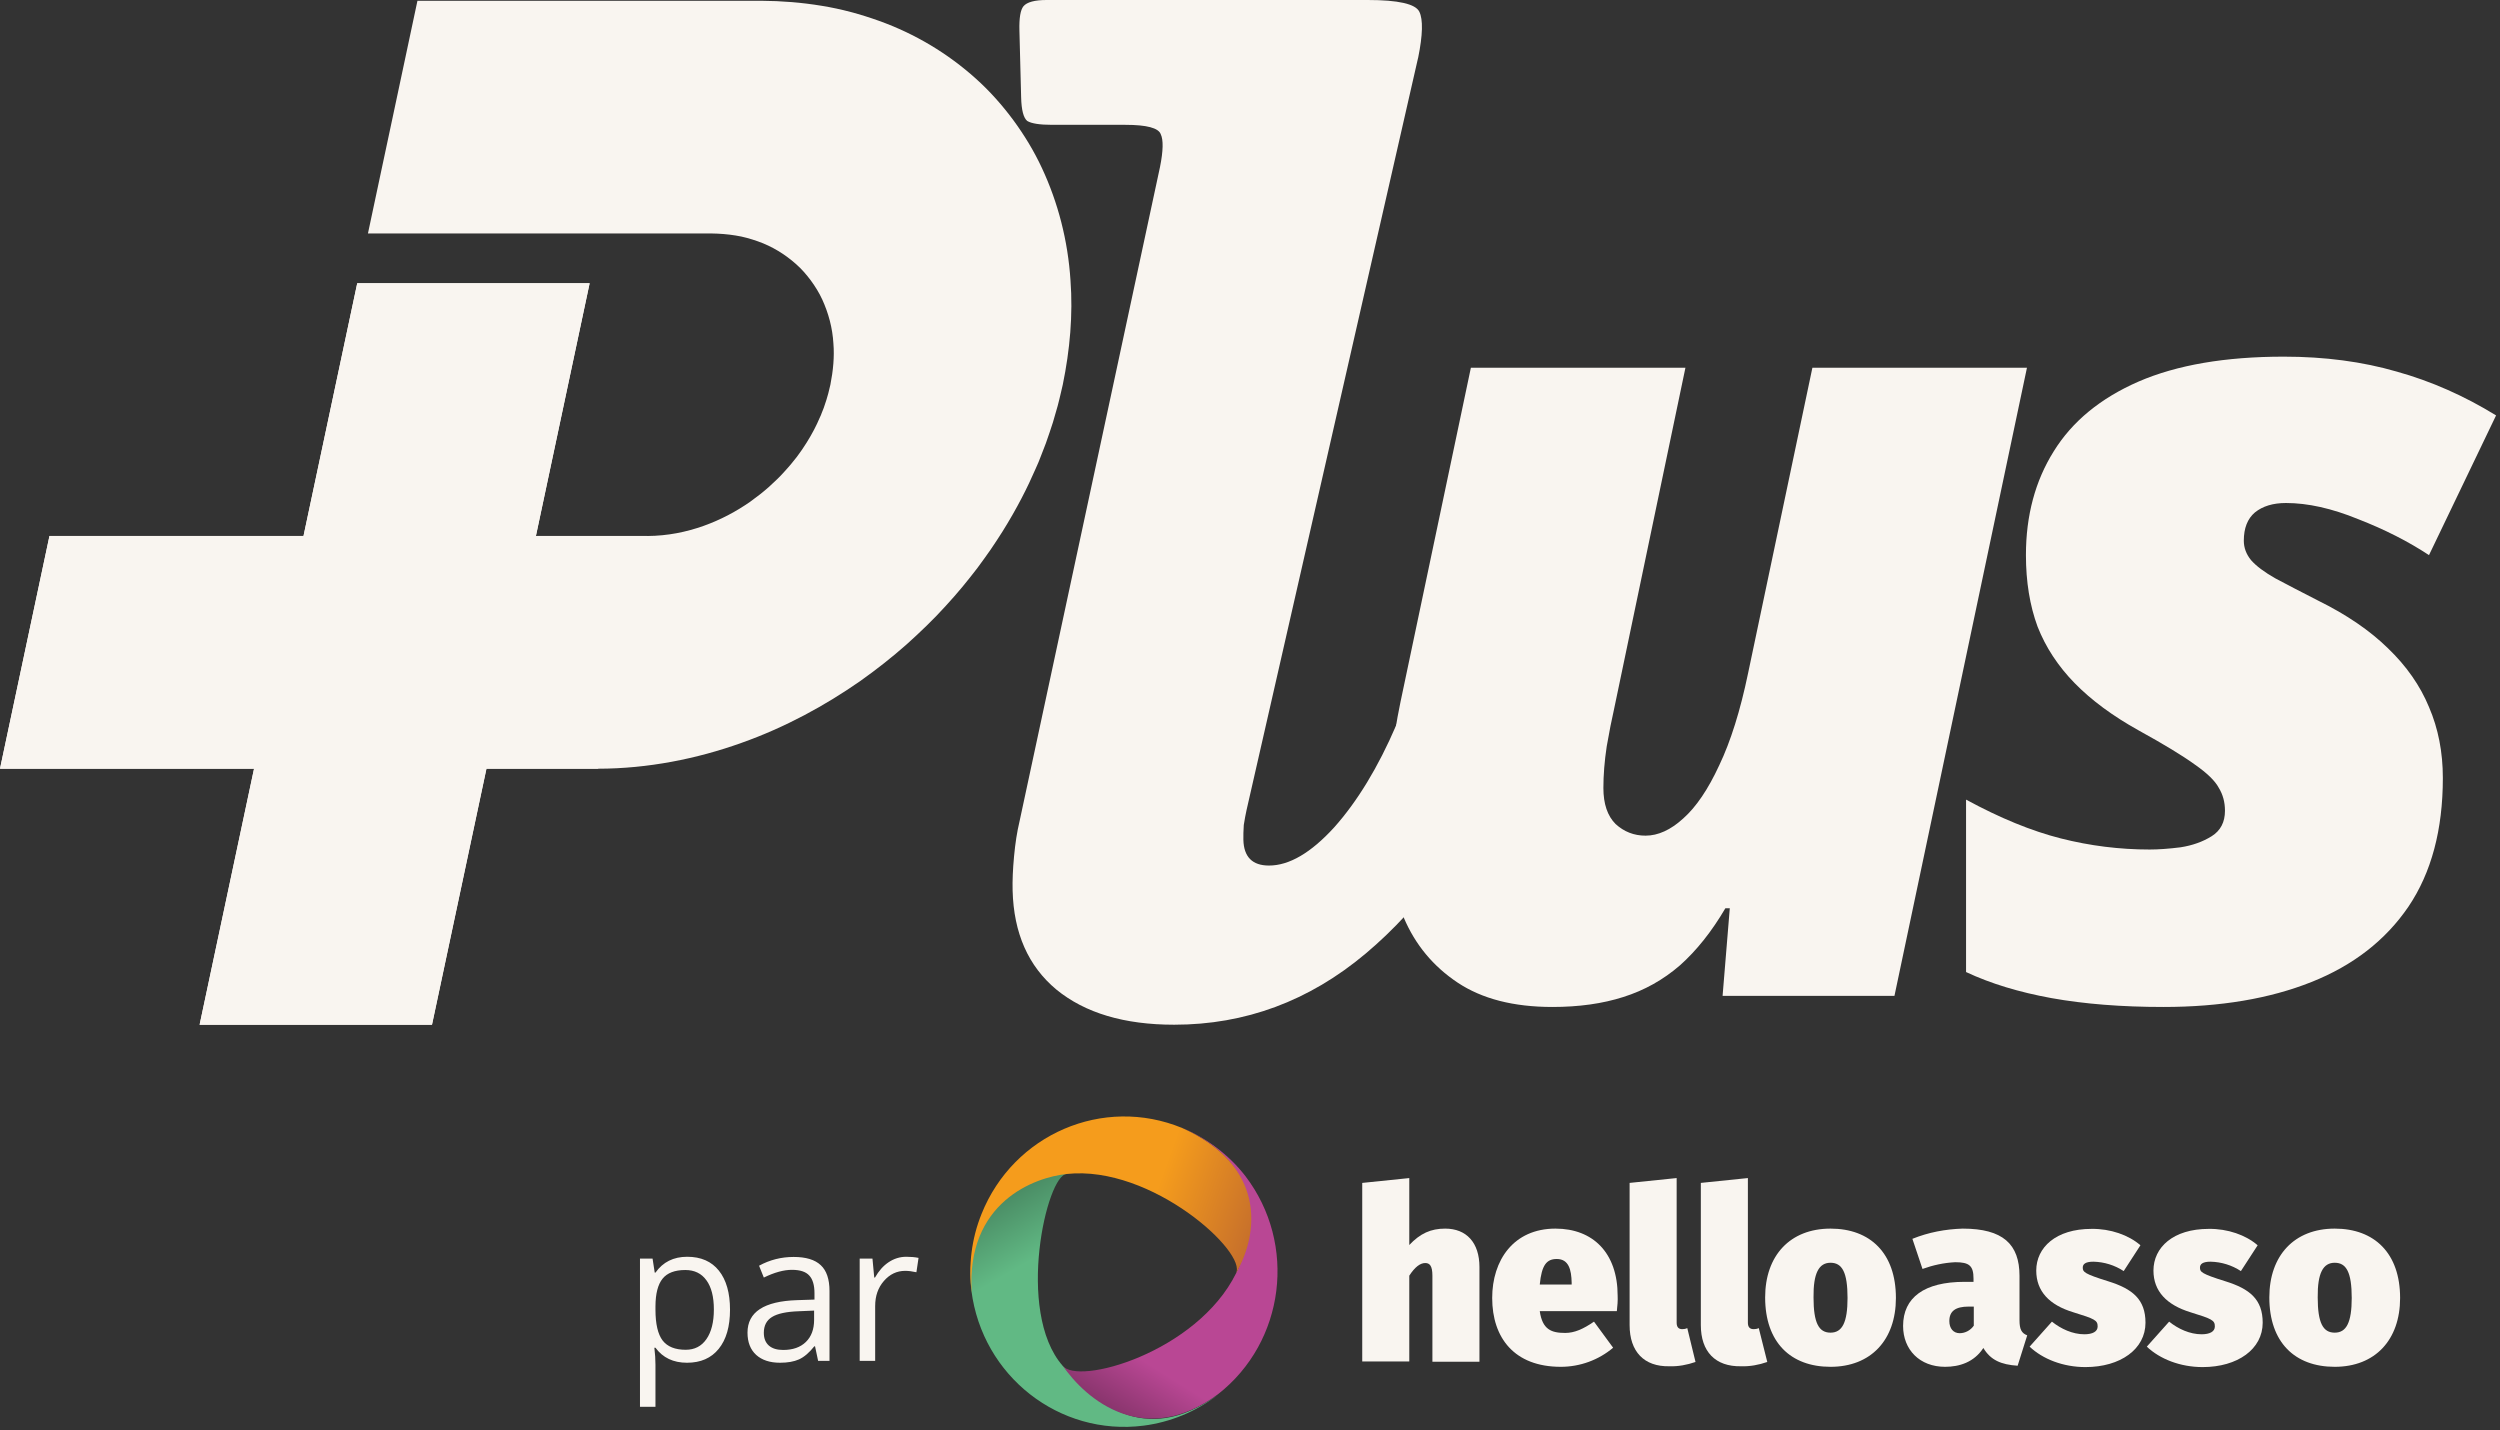
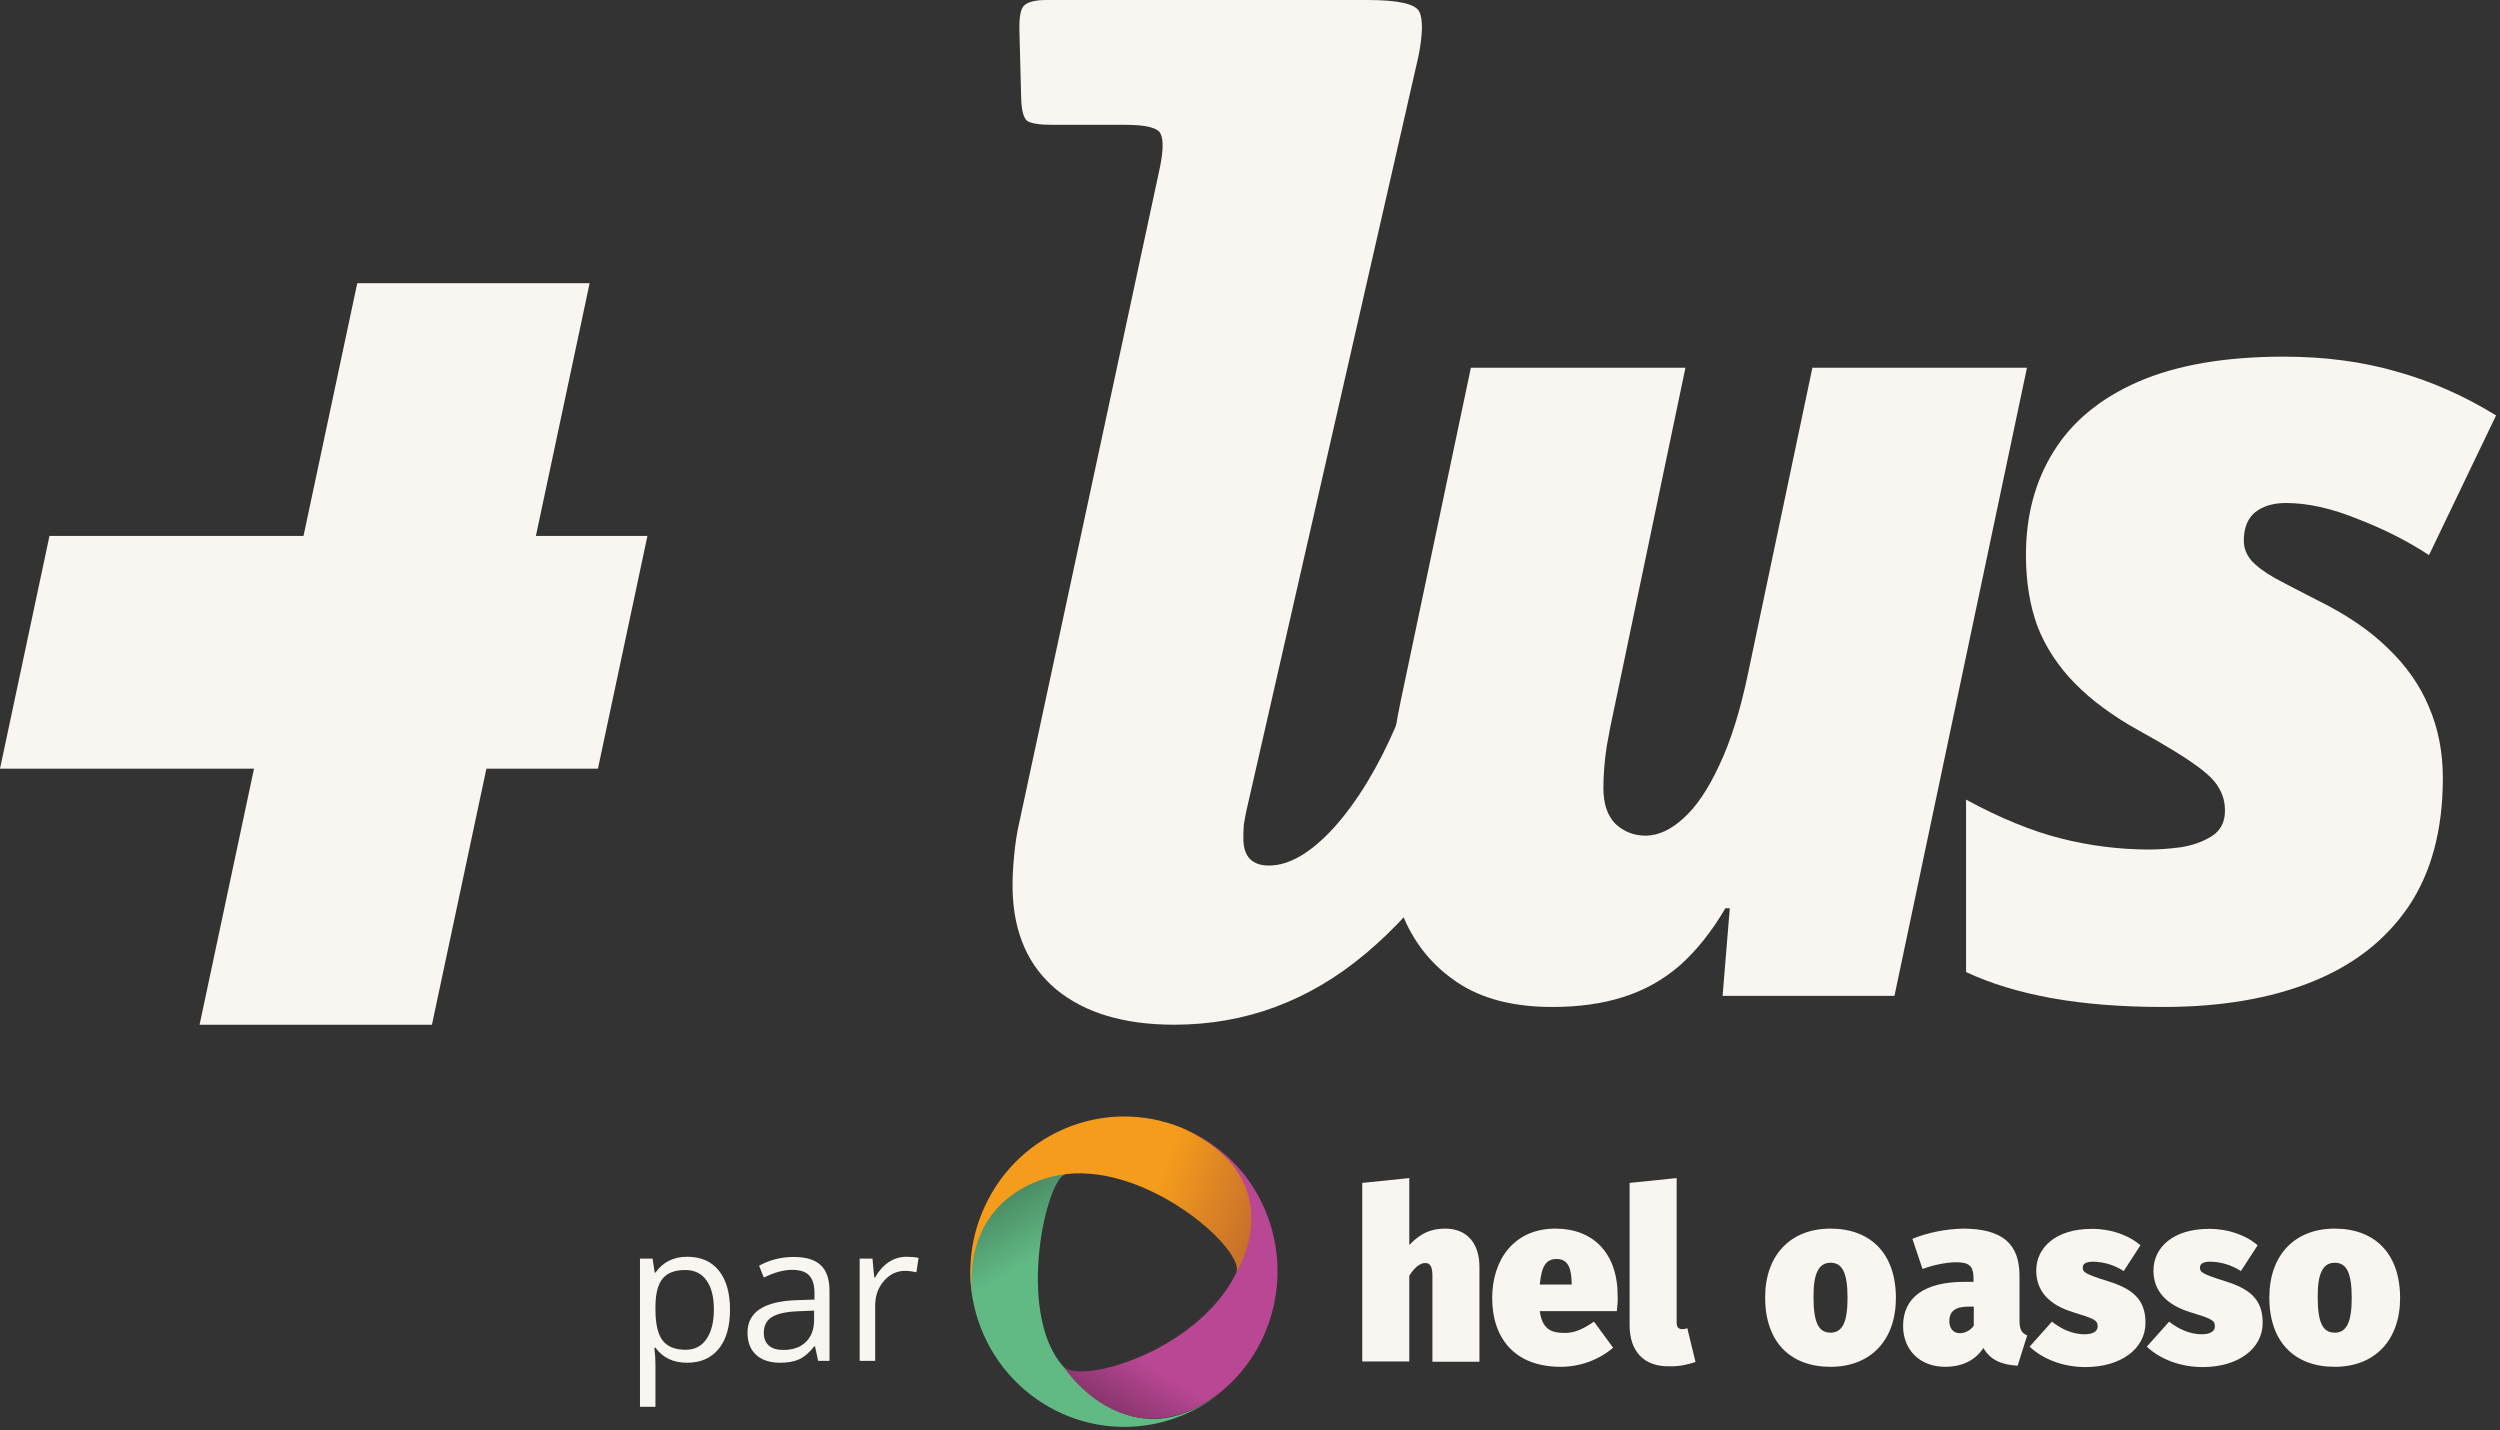
<svg xmlns="http://www.w3.org/2000/svg" width="236" height="135" viewBox="0 0 236 135" fill="none">
  <rect x="0" y="0" width="236" height="135" fill="#333333" stroke="none" />
  <path d="M146.545 95.058C142.881 95.058 139.898 94.29 137.595 92.755C135.292 91.22 133.6 89.179 132.519 86.632C131.437 84.085 130.896 81.294 130.896 78.258C130.896 76.269 131.018 74.246 131.262 72.187C131.507 70.094 131.821 68.122 132.205 66.273L138.851 34.714H159.105L152.354 67.006C152.145 67.913 151.918 69.064 151.674 70.46C151.464 71.856 151.36 73.164 151.36 74.385C151.36 75.885 151.743 77.019 152.511 77.787C153.313 78.52 154.256 78.886 155.337 78.886C156.523 78.886 157.71 78.345 158.896 77.264C160.117 76.182 161.251 74.507 162.298 72.239C163.38 69.972 164.287 67.076 165.019 63.552L171.09 34.714H191.345L178.836 94.011H162.612L163.292 85.742H162.874C161.583 87.94 160.152 89.737 158.582 91.133C157.012 92.494 155.232 93.488 153.244 94.116C151.29 94.744 149.057 95.058 146.545 95.058Z" fill="#F9F5F0" />
  <path d="M204.228 95.058C200.285 95.058 196.761 94.779 193.656 94.221C190.585 93.662 187.899 92.843 185.596 91.761V75.484C188.806 77.229 191.789 78.45 194.545 79.148C197.302 79.846 200.093 80.195 202.919 80.195C203.757 80.195 204.734 80.125 205.85 79.985C206.967 79.811 207.944 79.462 208.781 78.939C209.618 78.415 210.037 77.613 210.037 76.531C210.037 75.728 209.845 75.013 209.461 74.385C209.112 73.722 208.362 72.99 207.211 72.187C206.059 71.35 204.28 70.268 201.873 68.942C199.43 67.582 197.424 66.099 195.854 64.494C194.284 62.889 193.115 61.109 192.347 59.155C191.615 57.167 191.248 54.916 191.248 52.404C191.248 48.671 192.121 45.408 193.865 42.617C195.61 39.791 198.279 37.593 201.873 36.023C205.501 34.453 210.072 33.668 215.585 33.668C219.458 33.668 223.016 34.139 226.261 35.081C229.506 35.988 232.629 37.366 235.629 39.215L229.297 52.404C227.343 51.113 225.11 49.979 222.598 49.002C220.12 47.99 217.853 47.484 215.794 47.484C214.573 47.484 213.596 47.781 212.863 48.374C212.165 48.967 211.816 49.857 211.816 51.043C211.816 51.706 212.043 52.317 212.497 52.875C212.985 53.433 213.753 54.009 214.8 54.602C215.846 55.16 217.19 55.858 218.829 56.696C221.516 58.021 223.714 59.522 225.424 61.197C227.168 62.871 228.459 64.72 229.297 66.744C230.169 68.768 230.605 71.001 230.605 73.443C230.605 78.328 229.524 82.375 227.36 85.585C225.197 88.76 222.144 91.133 218.201 92.703C214.259 94.273 209.601 95.058 204.228 95.058Z" fill="#F9F5F0" />
-   <path d="M100.325 36.315V36.32C100.325 36.32 100.257 36.614 100.118 37.206C100.045 37.5 99.966 37.868 99.846 38.31C99.716 38.754 99.569 39.269 99.4 39.858C99.215 40.446 98.986 41.109 98.73 41.844C98.589 42.21 98.439 42.594 98.284 42.995C98.205 43.196 98.124 43.401 98.042 43.613C97.949 43.82 97.857 44.033 97.762 44.251C97.01 45.99 96.001 47.998 94.624 50.195C94.284 50.745 93.905 51.299 93.522 51.874C93.13 52.443 92.705 53.018 92.272 53.612C91.818 54.19 91.361 54.795 90.86 55.389C90.357 55.983 89.842 56.597 89.279 57.196C88.18 58.414 86.936 59.616 85.589 60.826C84.234 62.026 82.75 63.2 81.145 64.334C77.92 66.574 74.175 68.648 69.973 70.136C65.793 71.632 61.161 72.562 56.456 72.567H45.924L40.783 96.736H18.846L23.987 72.567H0L4.67 50.598H28.651L33.724 26.738H55.661L50.589 50.598H61.118C64.903 50.579 68.278 49.137 70.82 47.363C71.454 46.908 72.044 46.445 72.58 45.971C73.108 45.488 73.612 45.019 74.039 44.532C74.268 44.3 74.461 44.049 74.665 43.823C74.864 43.589 75.038 43.346 75.226 43.125C75.392 42.891 75.555 42.665 75.716 42.441C75.857 42.212 76.015 42 76.145 41.785C76.684 40.926 77.082 40.144 77.37 39.46C77.411 39.375 77.446 39.294 77.484 39.212C77.514 39.127 77.547 39.048 77.577 38.969C77.639 38.811 77.699 38.661 77.757 38.517C77.852 38.228 77.942 37.966 78.018 37.735C78.083 37.5 78.143 37.296 78.195 37.119C78.244 36.944 78.271 36.794 78.301 36.674C78.361 36.44 78.388 36.32 78.388 36.32C78.649 34.99 78.777 33.682 78.674 32.431C78.589 30.954 78.206 29.556 77.621 28.275C77.327 27.634 76.954 27.038 76.543 26.476C76.126 25.918 75.669 25.389 75.147 24.931C74.104 24.007 72.902 23.26 71.544 22.783C70.869 22.546 70.172 22.342 69.434 22.23C68.7 22.11 67.943 22.05 67.162 22.039H34.734C35.512 18.379 35.901 16.548 35.901 16.548C36.291 14.719 36.68 12.888 37.072 11.056C37.461 9.228 37.847 7.396 38.239 5.565C38.239 5.565 38.628 3.736 39.407 0.073H71.84C73.781 0.084 75.696 0.237 77.561 0.547C79.43 0.847 81.229 1.34 82.954 1.959C86.411 3.194 89.505 5.071 92.12 7.423C93.432 8.598 94.599 9.914 95.647 11.326C96.687 12.741 97.609 14.253 98.363 15.875C99.871 19.107 100.812 22.694 101.055 26.476C101.294 29.681 101.006 33.017 100.325 36.317V36.315Z" fill="#F9F5F0" />
  <path d="M61.117 50.595L56.445 72.564H45.916L40.775 96.733H18.84L23.978 72.564H0L4.67 50.595H28.651L33.724 26.735H55.661L50.588 50.595H61.117Z" fill="#F9F5F0" />
  <path d="M133.87 5.451L117.672 76.481C117.585 76.873 117.498 77.339 117.413 77.879C117.378 78.418 117.367 78.885 117.375 79.277C117.416 80.896 118.222 81.708 119.792 81.708C121.702 81.708 123.757 80.506 125.951 78.1C128.141 75.644 130.095 72.431 131.804 68.455C132.313 67.277 132.735 66.566 133.072 66.321C133.456 66.026 134.294 66.149 135.582 66.689L140.194 68.752C141.234 69.193 141.857 69.586 142.064 69.929C142.268 70.272 142.165 70.959 141.748 71.989C138.559 79.5 134.278 85.513 128.903 90.031C123.577 94.498 117.555 96.733 110.841 96.733C106.136 96.733 102.429 95.629 99.727 93.419C97.071 91.211 95.694 88.093 95.591 84.068C95.566 83.136 95.612 82.054 95.727 80.828C95.841 79.601 96.01 78.519 96.233 77.587L109.505 15.761C109.81 14.24 109.832 13.207 109.573 12.667C109.361 12.079 108.25 11.784 106.242 11.784H99.33C98.154 11.784 97.365 11.662 96.968 11.416C96.616 11.122 96.426 10.386 96.396 9.206L96.233 2.872C96.203 1.695 96.331 0.935 96.616 0.589C96.948 0.196 97.68 -3.05176e-05 98.807 -3.05176e-05H129.102C131.995 -3.05176e-05 133.622 0.368 133.984 1.104C134.346 1.84 134.311 3.289 133.875 5.448L133.87 5.451Z" fill="#F9F5F0" />
  <path d="M226.57 122.529C226.57 126.489 224.211 129.027 220.398 129.027C216.634 129.027 214.225 126.717 214.225 122.478C214.225 118.519 216.584 115.981 220.398 115.981C224.161 115.981 226.57 118.316 226.57 122.529ZM218.792 122.478C218.792 124.89 219.294 125.803 220.398 125.803C221.501 125.803 222.003 124.839 222.003 122.529C222.003 120.118 221.501 119.204 220.398 119.204C219.294 119.204 218.767 120.194 218.792 122.478Z" fill="#F9F5F0" />
  <path d="M213.122 117.555L211.541 119.991C210.688 119.433 209.709 119.128 208.681 119.103C207.928 119.103 207.677 119.331 207.677 119.661C207.677 120.068 207.803 120.245 210.086 120.956C212.369 121.667 213.598 122.656 213.598 124.865C213.598 127.352 211.24 129.053 207.928 129.053C205.82 129.053 203.889 128.291 202.659 127.124L204.767 124.763C205.62 125.448 206.724 125.956 207.828 125.956C208.605 125.956 209.082 125.702 209.082 125.22C209.082 124.636 208.831 124.509 206.774 123.875C204.541 123.189 203.286 121.895 203.286 119.941C203.286 117.758 205.143 116.006 208.505 116.006C210.286 115.981 212.018 116.59 213.122 117.555Z" fill="#F9F5F0" />
  <path d="M202.057 117.555L200.477 119.991C199.624 119.433 198.645 119.128 197.616 119.103C196.864 119.103 196.613 119.331 196.613 119.661C196.613 120.068 196.738 120.245 199.022 120.956C201.305 121.667 202.534 122.656 202.534 124.865C202.534 127.352 200.176 129.053 196.864 129.053C194.756 129.053 192.824 128.291 191.595 127.124L193.702 124.763C194.556 125.448 195.659 125.956 196.763 125.956C197.541 125.956 198.018 125.702 198.018 125.22C198.018 124.636 197.767 124.509 195.71 123.875C193.452 123.189 192.222 121.895 192.222 119.941C192.222 117.758 194.079 116.006 197.441 116.006C199.222 115.981 200.953 116.59 202.057 117.555Z" fill="#F9F5F0" />
  <path d="M191.369 126.057L190.465 128.925C188.91 128.824 187.906 128.392 187.229 127.25C186.351 128.595 184.971 129.027 183.616 129.027C181.207 129.027 179.652 127.402 179.652 125.169C179.652 122.478 181.659 121.006 185.447 121.006H186.3V120.702C186.3 119.483 185.899 119.153 184.569 119.153C183.516 119.204 182.462 119.433 181.483 119.788L180.53 116.945C182.035 116.336 183.641 116.031 185.272 115.981C189.085 115.981 190.641 117.453 190.641 120.448V124.636C190.641 125.499 190.842 125.854 191.369 126.057ZM186.326 125.143V123.341H185.849C184.594 123.341 184.017 123.773 184.017 124.712C184.017 125.397 184.394 125.854 184.996 125.854C185.523 125.854 186.025 125.575 186.326 125.143Z" fill="#F9F5F0" />
  <path d="M178.974 122.529C178.974 126.489 176.616 129.027 172.802 129.027C169.039 129.027 166.63 126.717 166.63 122.478C166.63 118.519 168.989 115.981 172.802 115.981C176.566 115.981 178.974 118.316 178.974 122.529ZM171.197 122.478C171.197 124.89 171.698 125.803 172.802 125.803C173.906 125.803 174.408 124.839 174.408 122.529C174.408 120.118 173.906 119.204 172.802 119.204C171.698 119.204 171.171 120.194 171.197 122.478Z" fill="#F9F5F0" />
-   <path d="M160.559 125.093V111.666L165 111.209V124.864C165 125.27 165.175 125.473 165.552 125.473C165.702 125.473 165.878 125.448 166.028 125.372L166.831 128.57C166.028 128.849 165.2 129.001 164.372 128.976C161.914 129.027 160.559 127.58 160.559 125.093Z" fill="#F9F5F0" />
  <path d="M153.835 125.093V111.666L158.276 111.209V124.864C158.276 125.27 158.451 125.473 158.802 125.473C158.953 125.473 159.129 125.448 159.279 125.372L160.057 128.57C159.254 128.849 158.426 129.001 157.598 128.976C155.19 129.027 153.835 127.58 153.835 125.093Z" fill="#F9F5F0" />
  <path d="M152.63 123.773H145.354C145.605 125.524 146.458 125.829 147.763 125.829C148.616 125.829 149.444 125.473 150.473 124.763L152.279 127.225C150.899 128.392 149.143 129.027 147.337 129.027C142.946 129.027 140.863 126.286 140.863 122.529C140.863 118.976 142.871 115.981 146.835 115.981C150.372 115.981 152.706 118.265 152.706 122.326C152.731 122.732 152.681 123.341 152.63 123.773ZM148.365 121.082C148.34 119.864 148.089 118.849 146.96 118.849C146.007 118.849 145.53 119.407 145.354 121.26H148.365V121.082Z" fill="#F9F5F0" />
  <path d="M139.66 119.611V128.545H135.219V120.423C135.219 119.459 134.943 119.23 134.541 119.23C134.065 119.23 133.563 119.611 133.036 120.423V128.52H128.595V111.667L133.036 111.21V117.53C134.065 116.438 135.068 115.981 136.423 115.981C138.43 115.981 139.66 117.301 139.66 119.611Z" fill="#F9F5F0" />
  <path d="M100.307 128.92C95.841 123.793 98.826 110.823 100.708 110.823C97.045 110.747 90.873 113.158 91.701 121.839C92.73 129.91 100.006 135.596 107.959 134.581C110.493 134.251 112.902 133.261 114.934 131.687C107.934 136.738 103.192 132.22 100.307 128.92Z" fill="url(#paint0_linear_208_449)" />
  <path d="M116.69 120.189C112.977 127.702 101.611 130.85 100.306 128.895C102.539 132.17 108.034 136.738 114.984 131.611C121.306 126.662 122.461 117.448 117.568 111.027C116.013 109.022 113.93 107.448 111.572 106.458C119.425 109.986 118.622 116.255 116.69 120.189Z" fill="url(#paint1_linear_208_449)" />
  <path d="M100.708 110.823C108.737 109.96 117.819 118.285 116.665 120.214C118.923 116.331 119.45 110.011 111.597 106.482C104.145 103.411 95.665 107.066 92.654 114.605C91.701 116.965 91.4 119.529 91.726 122.067C91.174 113.437 97.722 111.127 100.708 110.823Z" fill="url(#paint2_linear_208_449)" />
  <path d="M61.876 120.136C62.581 119.138 63.579 118.639 64.871 118.639C66.168 118.639 67.166 119.076 67.865 119.951C68.563 120.826 68.913 122.056 68.913 123.641C68.913 125.226 68.558 126.456 67.847 127.331C67.143 128.205 66.145 128.643 64.853 128.643C63.561 128.643 62.569 128.17 61.876 127.225H61.771C61.841 127.789 61.876 128.323 61.876 128.828V132.8H60.414V118.815H61.603L61.806 120.136H61.876ZM61.876 123.632C61.876 124.982 62.102 125.954 62.554 126.547C63.007 127.128 63.732 127.419 64.73 127.419C65.569 127.419 66.221 127.084 66.685 126.415C67.154 125.74 67.389 124.806 67.389 123.614C67.389 122.417 67.154 121.498 66.685 120.858C66.221 120.212 65.558 119.889 64.694 119.889C63.702 119.889 62.986 120.162 62.546 120.708C62.105 121.254 61.882 122.12 61.876 123.306V123.632ZM71.656 119.484C72.666 118.932 73.752 118.656 74.915 118.656C76.077 118.656 76.931 118.915 77.477 119.431C78.029 119.942 78.305 120.758 78.305 121.879V128.467H77.231L76.94 127.093H76.87C76.388 127.698 75.907 128.109 75.425 128.326C74.95 128.537 74.354 128.643 73.638 128.643C72.681 128.643 71.929 128.396 71.383 127.903C70.837 127.404 70.564 126.702 70.564 125.798C70.564 123.855 72.126 122.833 75.249 122.734L76.887 122.681V122.082C76.887 121.319 76.723 120.761 76.394 120.409C76.071 120.051 75.525 119.872 74.756 119.872C73.987 119.872 73.103 120.115 72.105 120.602L71.656 119.484ZM72.105 125.816C72.105 126.338 72.264 126.741 72.581 127.022C72.898 127.298 73.347 127.436 73.928 127.436C74.838 127.436 75.552 127.187 76.068 126.688C76.591 126.183 76.852 125.484 76.852 124.592V123.72L75.39 123.782C74.228 123.823 73.388 124.005 72.871 124.328C72.361 124.645 72.105 125.141 72.105 125.816ZM85.558 118.639C85.98 118.639 86.365 118.674 86.711 118.744L86.509 120.1C86.109 120.012 85.757 119.968 85.452 119.968C84.665 119.968 83.996 120.285 83.444 120.919C82.892 121.548 82.616 122.337 82.616 123.288V128.467H81.154V118.815H82.361L82.528 120.602H82.599C82.957 119.968 83.388 119.484 83.893 119.149C84.404 118.809 84.959 118.639 85.558 118.639Z" fill="#F9F5F0" />
  <defs>
    <linearGradient id="paint0_linear_208_449" x1="94.682" y1="112.768" x2="108.132" y2="135.798" gradientUnits="userSpaceOnUse">
      <stop stop-color="#498A63" />
      <stop offset="0.25" stop-color="#61B984" />
    </linearGradient>
    <linearGradient id="paint1_linear_208_449" x1="105.177" y1="133.214" x2="119.091" y2="110.916" gradientUnits="userSpaceOnUse">
      <stop stop-color="#89356D" />
      <stop offset="0.21" stop-color="#B94794" />
    </linearGradient>
    <linearGradient id="paint2_linear_208_449" x1="93.807" y1="111.372" x2="117.034" y2="119.732" gradientUnits="userSpaceOnUse">
      <stop offset="0.6" stop-color="#F59C1C" />
      <stop offset="1" stop-color="#C7702B" />
    </linearGradient>
  </defs>
</svg>